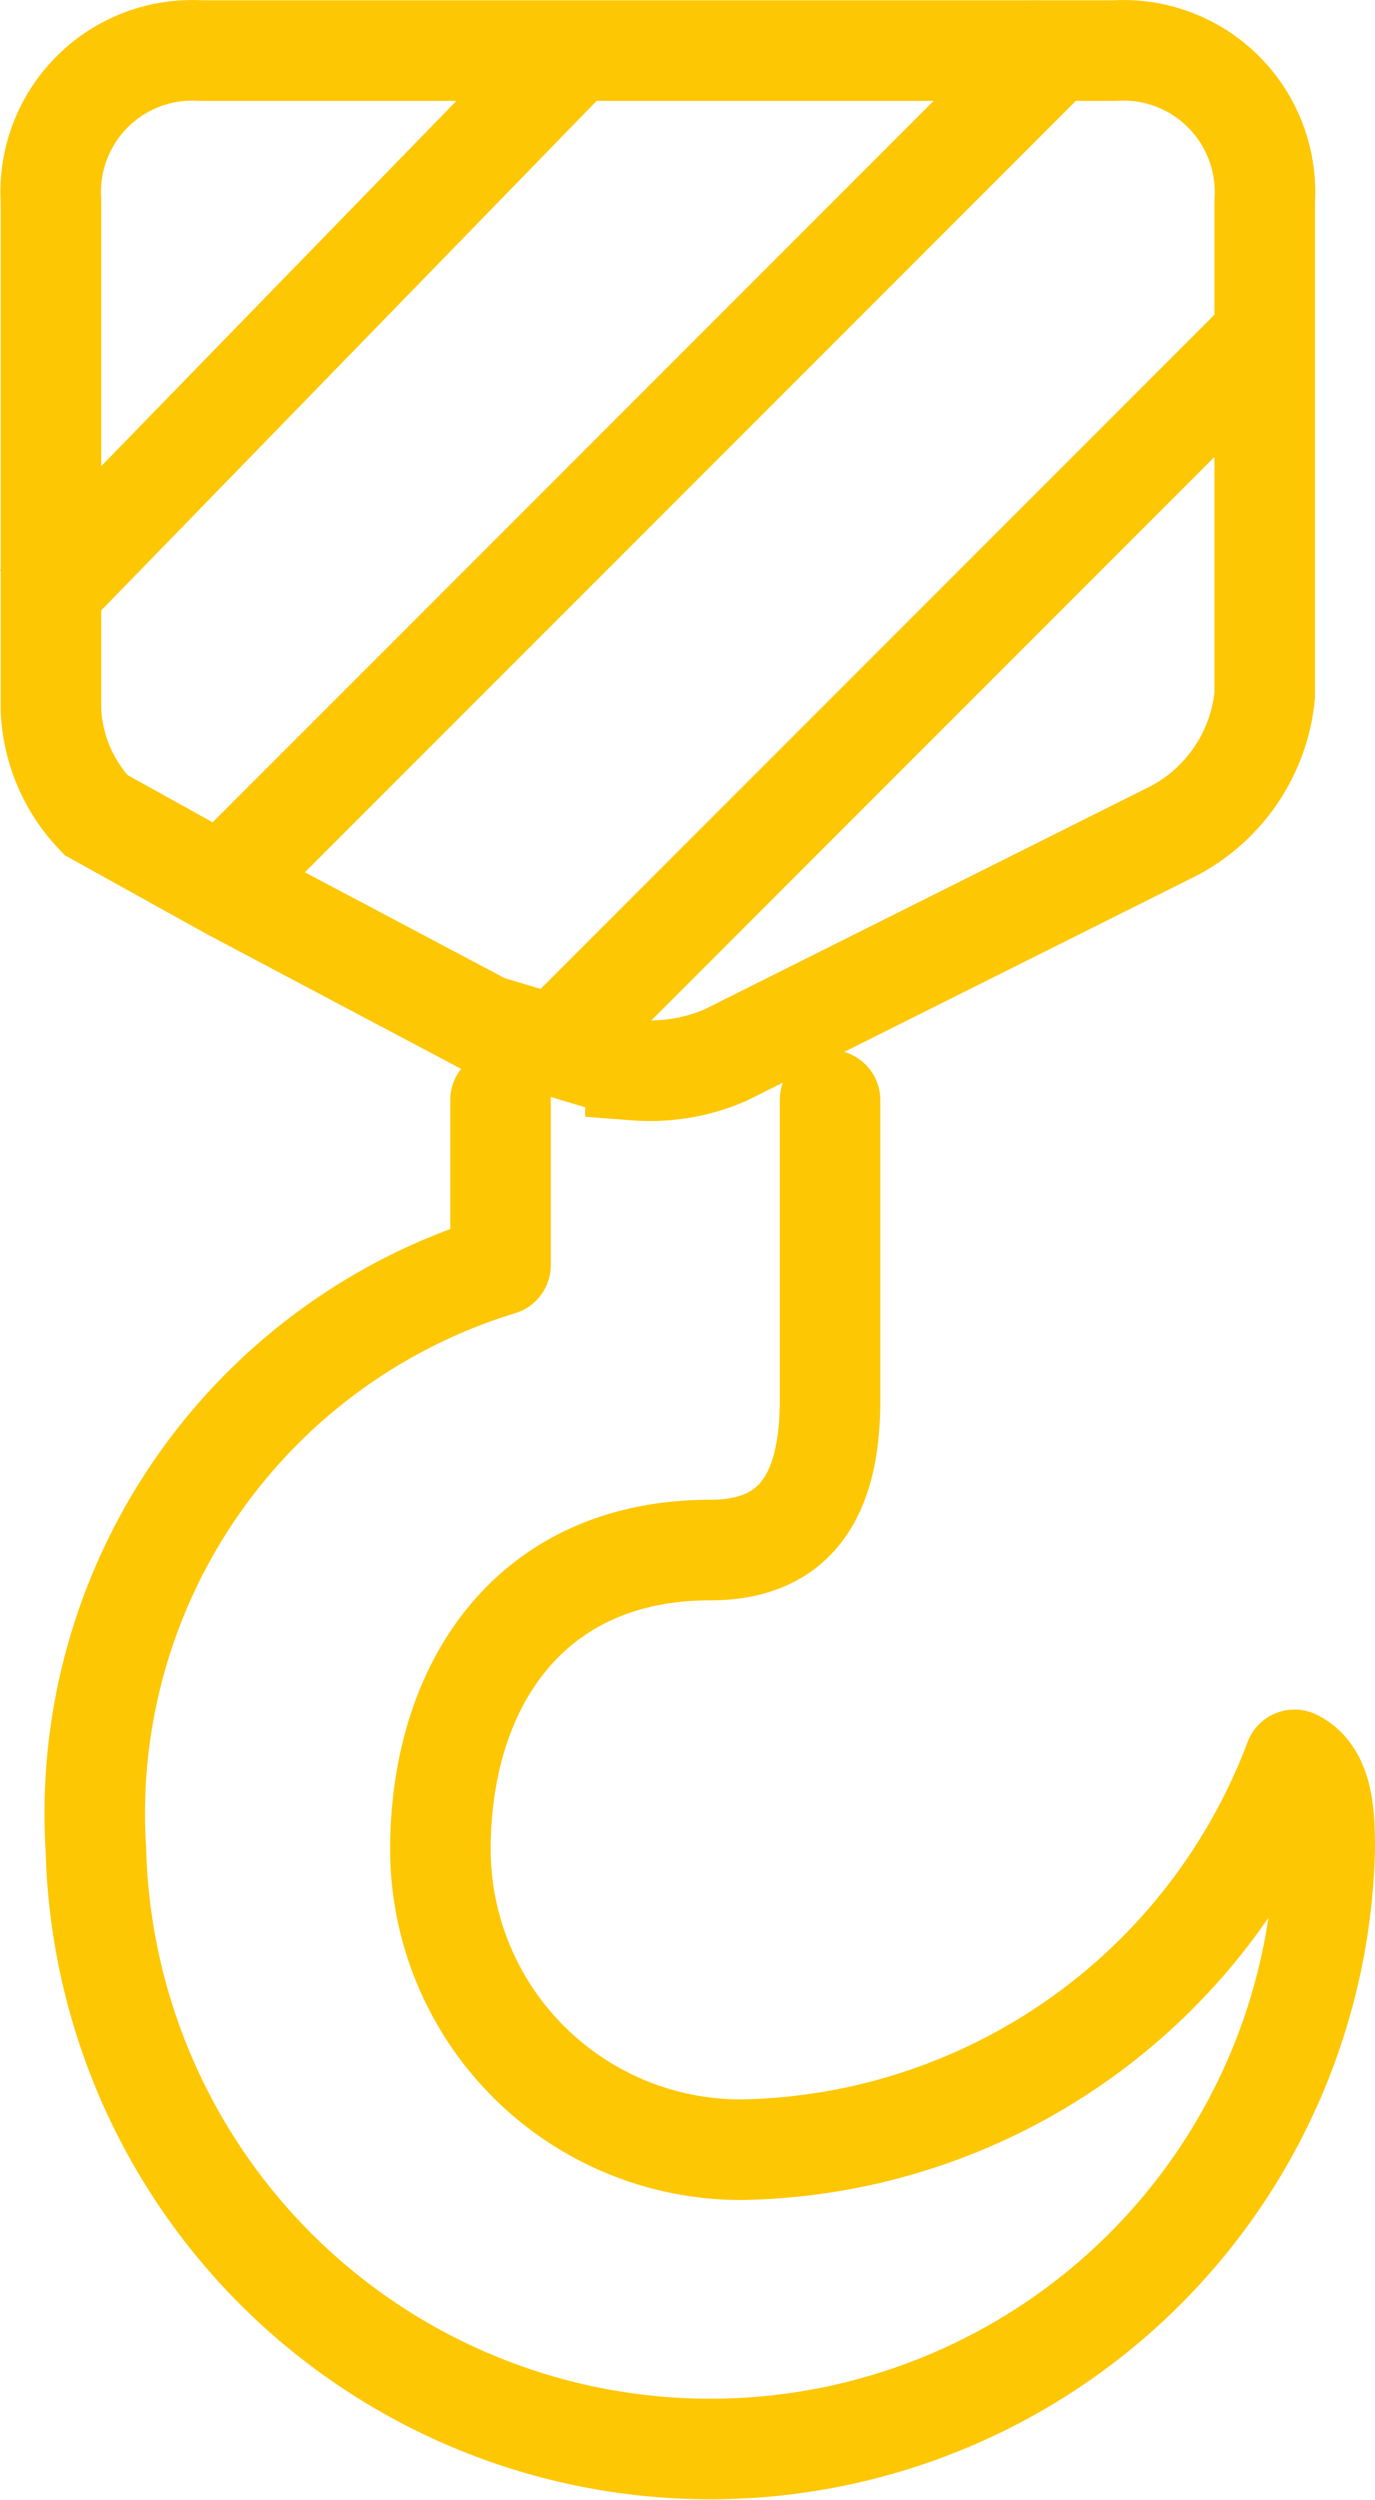
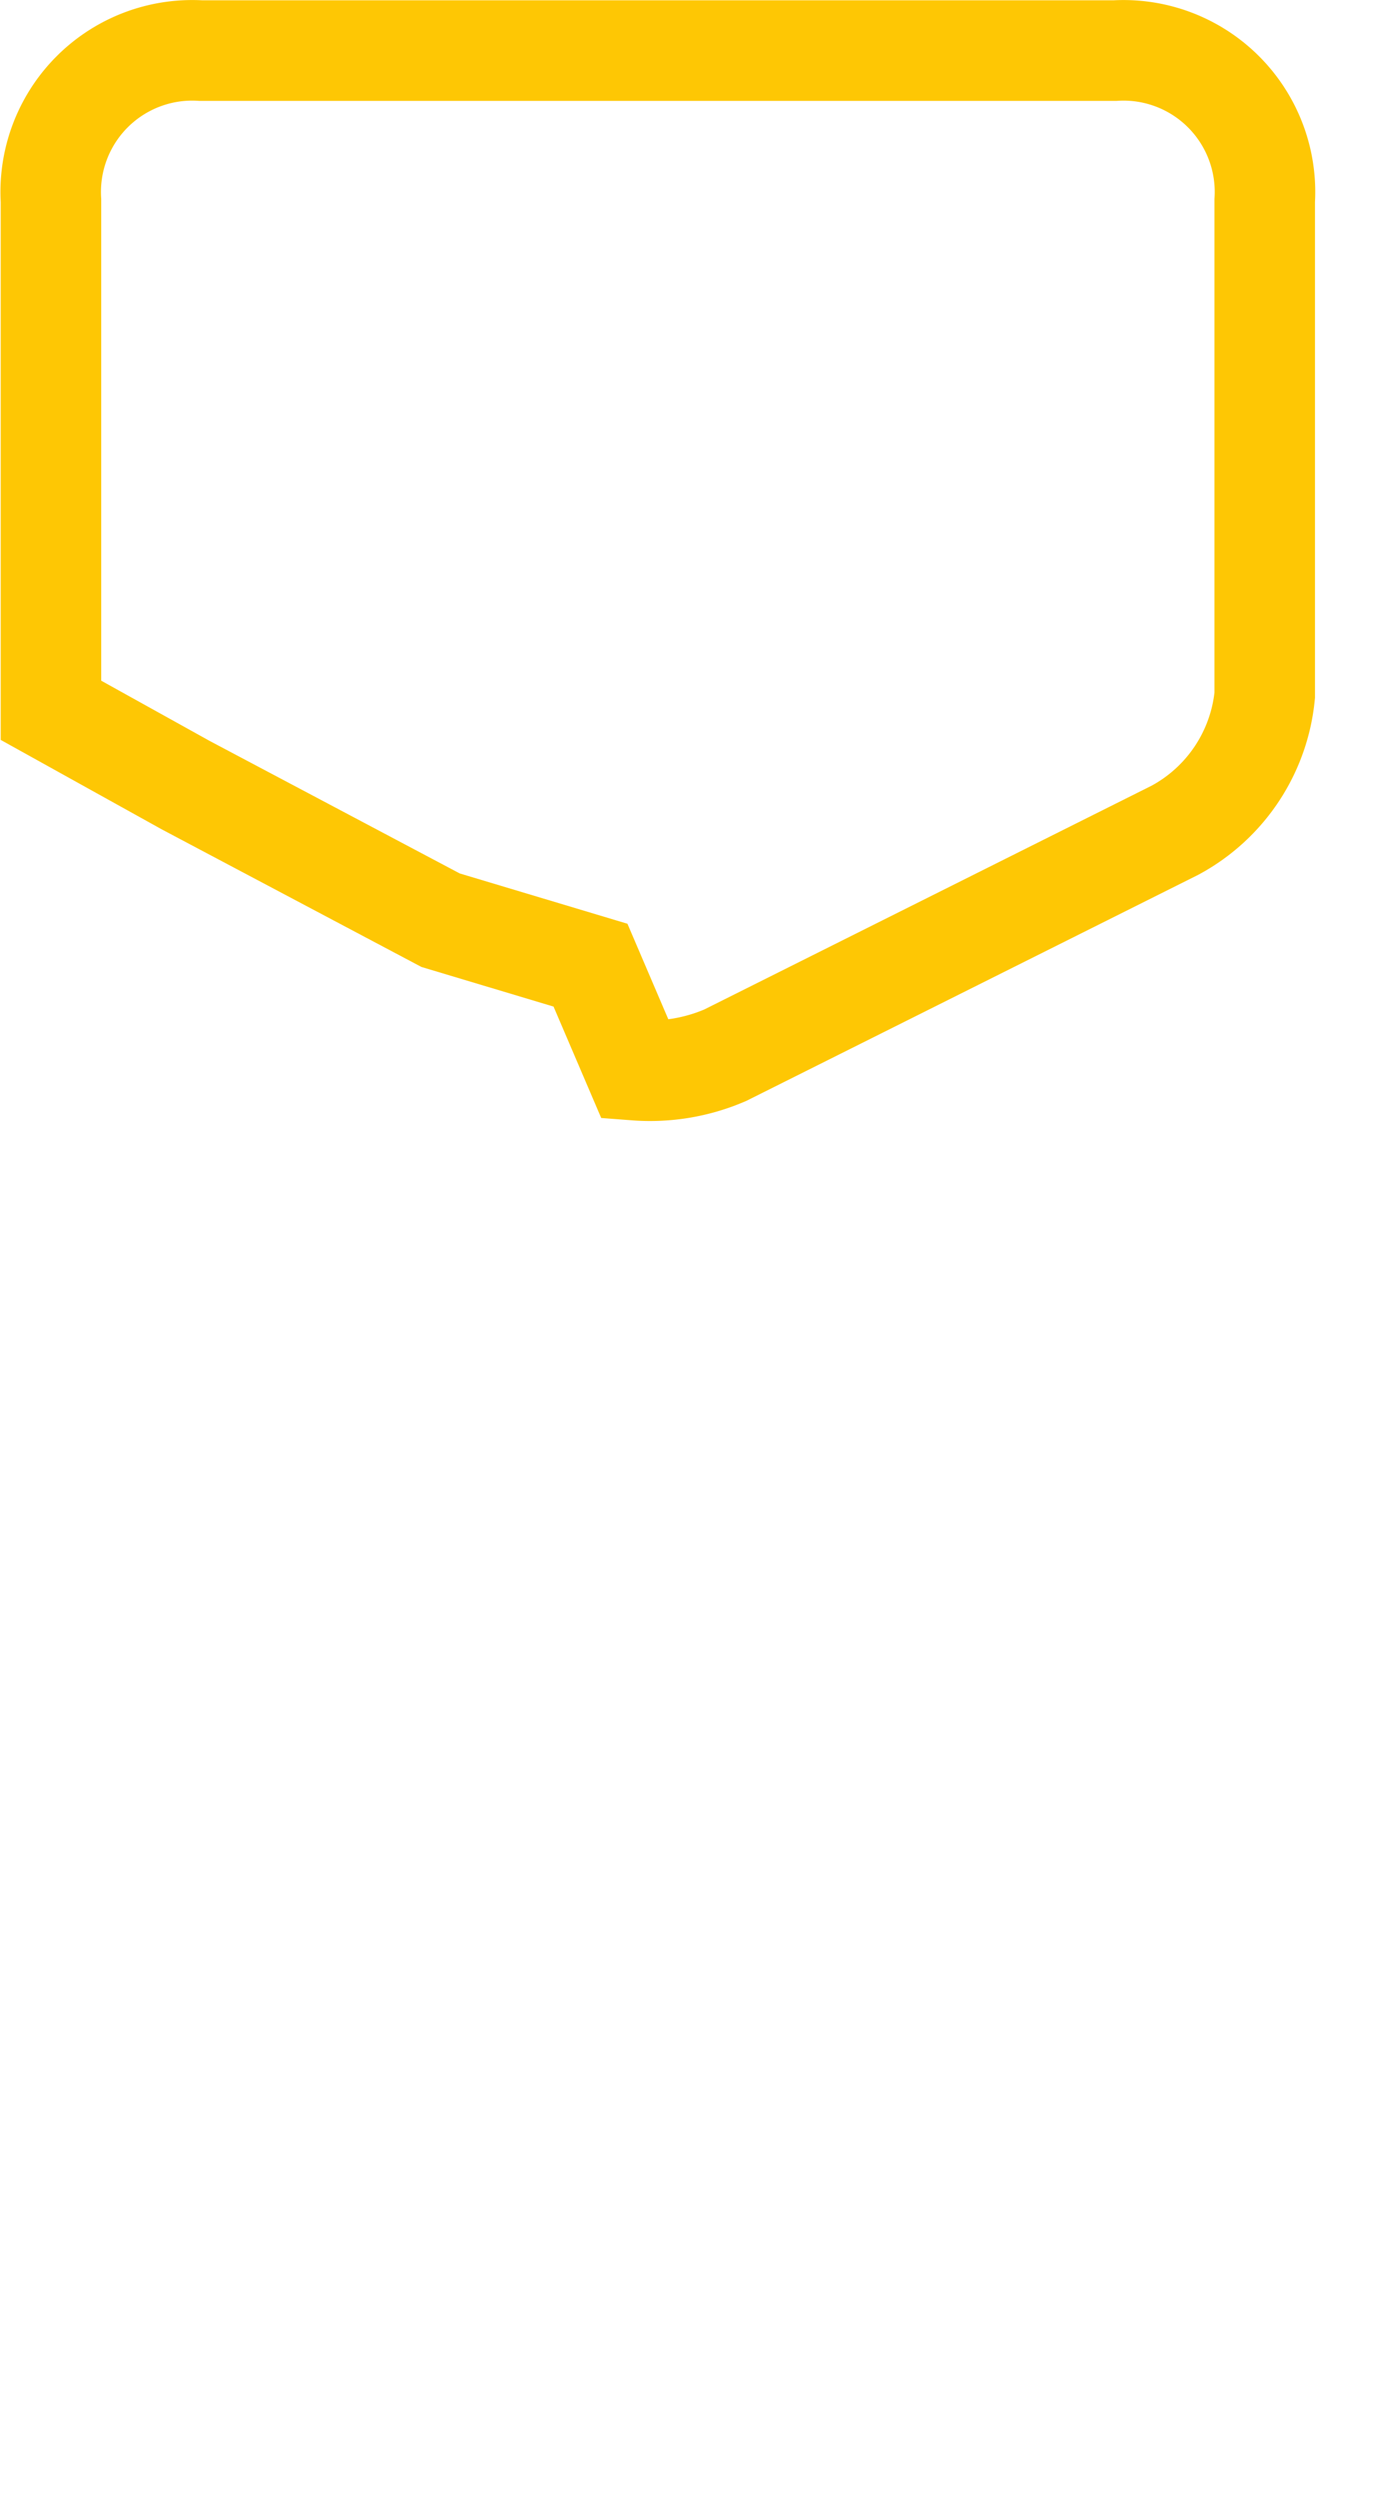
<svg xmlns="http://www.w3.org/2000/svg" width="13.678" height="24.854" viewBox="0 0 13.678 24.854">
  <g id="Group_928" data-name="Group 928" transform="translate(-5.042 -1.546)">
-     <path id="Path_611" data-name="Path 611" d="M11.314,12.137a1.891,1.891,0,0,0,.894-.149L16.68,9.752a1.713,1.713,0,0,0,.894-1.342V3.491A1.408,1.408,0,0,0,16.084,2H6.991A1.408,1.408,0,0,0,5.5,3.491V8.559A1.61,1.61,0,0,0,5.947,9.6l1.342.745,2.534,1.342,1.491.447Z" transform="translate(0.049 0.049)" fill="none" stroke="#fec704" stroke-miterlimit="10" stroke-width="1" />
+     <path id="Path_611" data-name="Path 611" d="M11.314,12.137a1.891,1.891,0,0,0,.894-.149L16.68,9.752a1.713,1.713,0,0,0,.894-1.342V3.491A1.408,1.408,0,0,0,16.084,2H6.991A1.408,1.408,0,0,0,5.5,3.491V8.559l1.342.745,2.534,1.342,1.491.447Z" transform="translate(0.049 0.049)" fill="none" stroke="#fec704" stroke-miterlimit="10" stroke-width="1" />
    <g id="Group_927" data-name="Group 927" transform="translate(5.4 1.9)">
-       <path id="Path_612" data-name="Path 612" d="M5.4,7.565l5.366-5.516M15.686,1.9,7.338,10.248M17.624,4.881l-6.857,6.857" transform="translate(-5.4 -1.9)" fill="none" stroke="#fec704" stroke-miterlimit="10" stroke-width="1" />
-     </g>
-     <path id="Path_613" data-name="Path 613" d="M9.825,9v1.64A5.7,5.7,0,0,0,5.8,16.453a6.114,6.114,0,0,0,12.224,0c0-.3,0-.745-.3-.894a5.984,5.984,0,0,1-5.516,3.876,2.99,2.99,0,0,1-2.981-2.981c0-1.64.894-2.981,2.683-2.981.894,0,1.193-.6,1.193-1.491V9" transform="translate(0.196 3.484)" fill="none" stroke="#fec704" stroke-linecap="round" stroke-linejoin="round" stroke-miterlimit="10" stroke-width="1" />
+       </g>
  </g>
</svg>